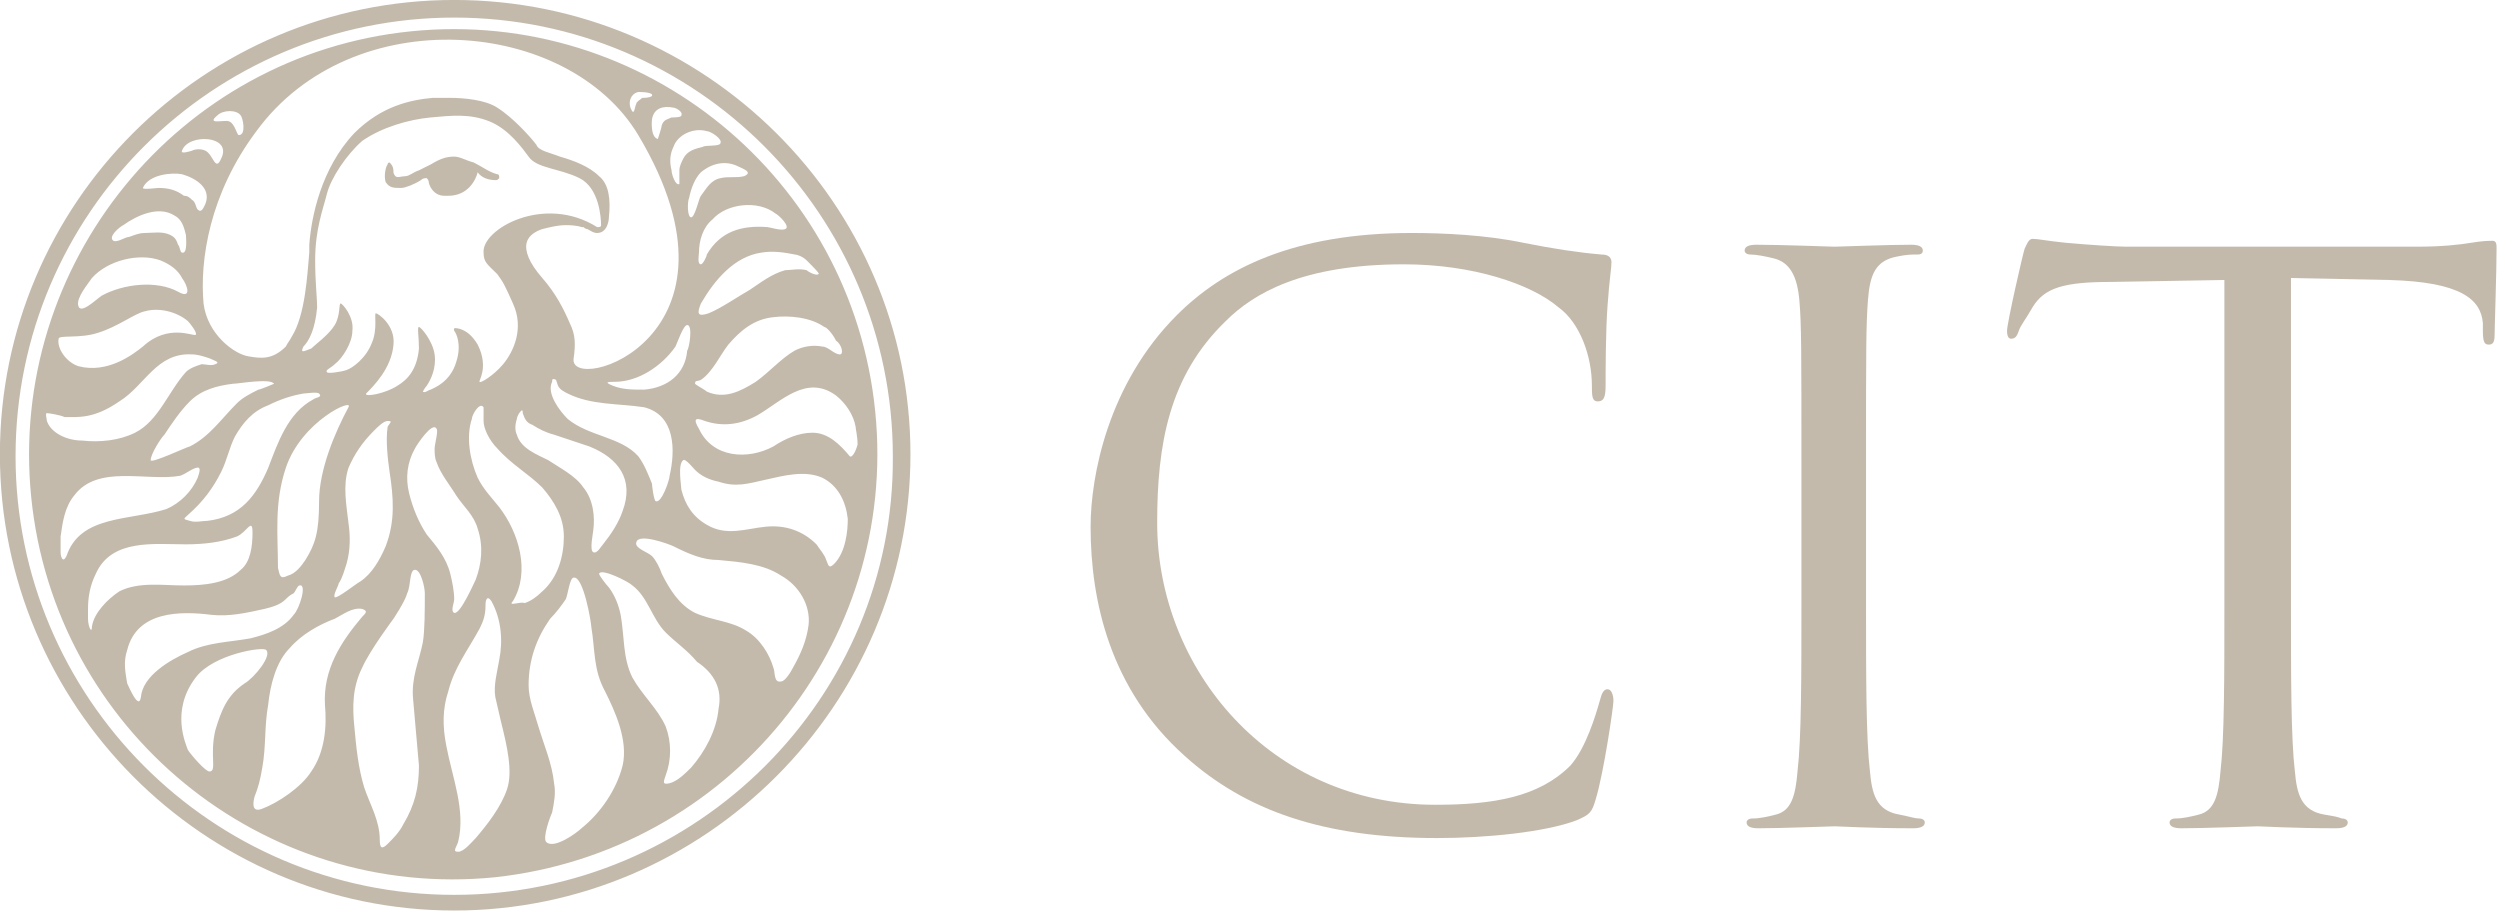
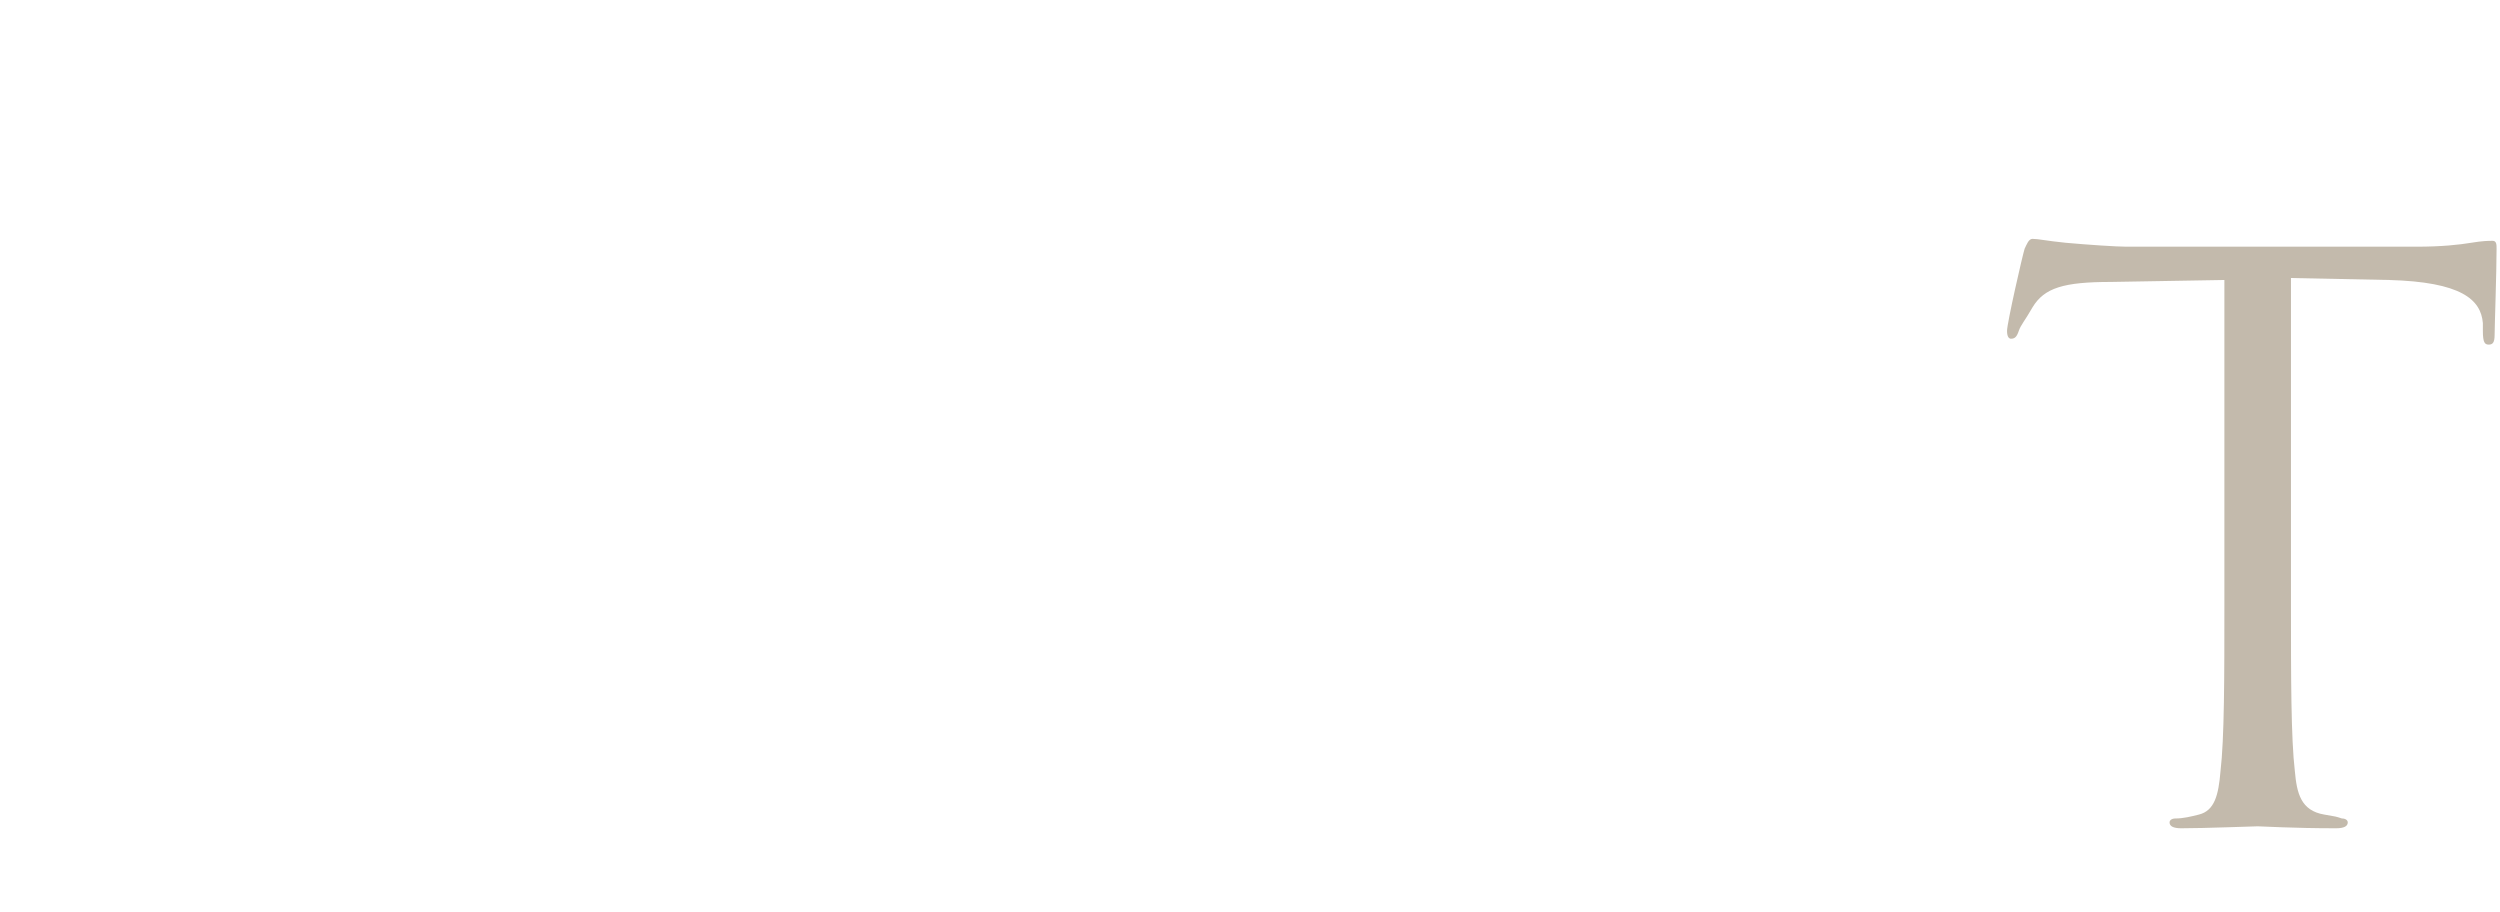
<svg xmlns="http://www.w3.org/2000/svg" width="100%" height="100%" viewBox="0 0 532 194" version="1.1" xml:space="preserve" style="fill-rule:evenodd;clip-rule:evenodd;stroke-linejoin:round;stroke-miterlimit:2;">
  <g transform="matrix(1,0,0,1,-703.892,-779.628)">
    <g id="CIT_Logo_RGB_warm_gray2_c.svg" transform="matrix(4.167,0,0,4.167,969.725,876.503)">
      <g transform="matrix(1,0,0,1,-63.8,-23.25)">
        <path d="M117,30.8C117,34.6 117,37.7 117.2,39.4C117.3,40.5 117.5,41.4 118.7,41.6C119.3,41.7 119.3,41.7 119.6,41.8C119.8,41.8 119.9,41.9 119.9,42C119.9,42.2 119.7,42.3 119.3,42.3C117.1,42.3 115.5,42.2 115.3,42.2C115.1,42.2 112.6,42.3 111.4,42.3C111,42.3 110.8,42.2 110.8,42C110.8,41.9 110.9,41.8 111.1,41.8C111.5,41.8 111.9,41.7 112.3,41.6C113.1,41.4 113.3,40.6 113.4,39.4C113.6,37.7 113.6,34.6 113.6,30.8L113.6,14.3L107.8,14.4C105.4,14.4 104.4,14.7 103.8,15.7C103.4,16.4 103.2,16.6 103.1,16.9C103,17.2 102.9,17.3 102.7,17.3C102.6,17.3 102.5,17.2 102.5,16.9C102.5,16.5 103.3,13 103.4,12.7C103.5,12.5 103.6,12.2 103.8,12.2C104.1,12.2 104.5,12.3 105.5,12.4C106.6,12.5 108.1,12.6 108.6,12.6L123.4,12.6C124.7,12.6 125.6,12.5 126.2,12.4C126.8,12.3 127.1,12.3 127.3,12.3C127.5,12.3 127.5,12.5 127.5,12.7C127.5,13.9 127.4,16.7 127.4,17.1C127.4,17.5 127.3,17.6 127.1,17.6C126.9,17.6 126.8,17.5 126.8,16.9L126.8,16.5C126.7,15.3 125.7,14.4 122,14.3L117,14.2L117,30.8Z" style="fill:rgb(195,186,172);fill-rule:nonzero;" />
-         <path d="M95.3,30.8C95.3,34.6 95.3,37.7 95.5,39.4C95.6,40.5 95.8,41.4 97,41.6C97.5,41.7 97.8,41.8 98,41.8C98.2,41.8 98.3,41.9 98.3,42C98.3,42.2 98.1,42.3 97.7,42.3C95.5,42.3 93.9,42.2 93.7,42.2C93.5,42.2 91,42.3 89.8,42.3C89.4,42.3 89.2,42.2 89.2,42C89.2,41.9 89.3,41.8 89.5,41.8C89.9,41.8 90.3,41.7 90.7,41.6C91.5,41.4 91.7,40.6 91.8,39.4C92,37.7 92,34.6 92,30.8L92,23.9C92,17.8 92,16.6 91.9,15.4C91.8,14.1 91.4,13.4 90.6,13.2C90.2,13.1 89.7,13 89.4,13C89.2,13 89.1,12.9 89.1,12.8C89.1,12.6 89.3,12.5 89.7,12.5C91,12.5 93.5,12.6 93.7,12.6C93.9,12.6 96.4,12.5 97.6,12.5C98,12.5 98.2,12.6 98.2,12.8C98.2,13 98,13 97.9,13C97.6,13 97.4,13 96.9,13.1C95.8,13.3 95.5,14 95.4,15.3C95.3,16.6 95.3,17.7 95.3,23.8L95.3,30.8Z" style="fill:rgb(195,186,172);fill-rule:nonzero;" />
-         <path d="M60.5,38.6C56.7,35.2 55.7,30.7 55.7,26.9C55.7,24.3 56.6,19.6 60.1,16.1C62.5,13.7 66.1,11.9 72.1,11.9C73.7,11.9 75.9,12 77.8,12.4C79.3,12.7 80.6,12.9 81.8,13C82.2,13 82.3,13.2 82.3,13.4C82.3,13.7 82.2,14.2 82.1,15.6C82,16.9 82,19.1 82,19.7C82,20.3 81.9,20.5 81.6,20.5C81.3,20.5 81.3,20.2 81.3,19.7C81.3,18.2 80.7,16.5 79.6,15.7C78.2,14.5 75.2,13.5 71.7,13.5C66.5,13.5 64,15 62.6,16.4C59.7,19.2 59.1,22.7 59.1,26.7C59.1,34.2 64.9,41.1 73.3,41.1C76.3,41.1 78.6,40.7 80.2,39.1C81,38.2 81.5,36.5 81.7,35.8C81.8,35.4 81.9,35.2 82.1,35.2C82.3,35.2 82.4,35.5 82.4,35.8C82.4,36.1 81.9,39.5 81.5,40.8C81.3,41.5 81.2,41.6 80.5,41.9C78.9,42.5 75.9,42.8 73.4,42.8C67.6,42.8 63.6,41.4 60.5,38.6Z" style="fill:rgb(195,186,172);fill-rule:nonzero;" />
-         <path d="M44.7,21C43.5,9.1 32.9,0.4 21,1.6C9.1,2.8 0.4,13.5 1.6,25.4C2.8,37.3 13.4,46 25.3,44.8C37.2,43.5 45.9,32.9 44.7,21ZM42.9,18.1C42.6,18.1 42.3,17.7 42,17.7C41.5,17.6 41,17.7 40.6,17.9C39.9,18.3 39.3,19 38.6,19.5C37.8,20 37,20.4 36.1,20C36,19.9 35.6,19.7 35.5,19.6C35.5,19.4 35.6,19.5 35.8,19.4C36.4,19 36.8,18.1 37.2,17.6C37.8,16.9 38.5,16.3 39.5,16.2C40.3,16.1 41.4,16.2 42.1,16.7C42.2,16.7 42.5,17 42.7,17.4C43,17.6 43.1,18.1 42.9,18.1ZM41.8,14C41.7,14.1 41.3,13.9 41.2,13.8C40.8,13.7 40.4,13.8 40.1,13.8C39.4,14 38.9,14.4 38.3,14.8C37.6,15.2 36.9,15.7 36.2,16C35.6,16.2 35.6,16 35.8,15.5C36.5,14.3 37.5,13.1 38.9,12.9C39.5,12.8 40.1,12.9 40.6,13C40.7,13 41,13.1 41.2,13.3C41.6,13.7 41.9,14 41.8,14ZM39.6,10.9C39.8,11 40.4,11.6 40.1,11.7C39.9,11.8 39.3,11.6 39.2,11.6C37.9,11.5 36.8,11.8 36.1,13C36.1,13.1 35.9,13.5 35.8,13.5C35.6,13.5 35.7,13 35.7,12.9C35.7,12.3 35.9,11.6 36.4,11.2C37.1,10.4 38.7,10.2 39.6,10.9ZM37.7,8.5C37.9,8.6 38.5,8.8 38,9C37.6,9.1 37.2,9 36.8,9.1C36.3,9.2 36.1,9.6 35.8,10C35.7,10.1 35.5,11.1 35.3,11.1C35.1,11.1 35.1,10.3 35.2,10.1C35.3,9.6 35.5,9.1 35.8,8.8C36.4,8.3 37.1,8.2 37.7,8.5ZM36.1,6.7C36.3,6.7 36.9,7.1 36.8,7.3C36.8,7.5 36,7.4 35.9,7.5C35.5,7.6 35.1,7.7 34.9,8.1C34.8,8.3 34.7,8.5 34.7,8.7L34.7,9.4C34.5,9.5 34.3,8.9 34.3,8.7C34.2,8.3 34.2,7.9 34.4,7.5C34.6,6.9 35.4,6.5 36.1,6.7ZM29.8,24.9C29.4,24.3 28.6,23.9 28,23.5C27.4,23.2 26.6,22.9 26.4,22.2C26.3,22 26.3,21.7 26.4,21.4C26.4,21.3 26.5,21.1 26.6,21C26.7,20.9 26.7,21 26.7,21.1C26.8,21.4 26.9,21.6 27.2,21.7C27.5,21.9 27.9,22.1 28.3,22.2C28.9,22.4 29.5,22.6 30.1,22.8C31.6,23.4 32.4,24.5 31.8,26.1C31.6,26.7 31.2,27.3 30.8,27.8C30.7,27.9 30.5,28.3 30.3,28.2C30.1,28.1 30.3,27.2 30.3,27.1C30.4,26.4 30.3,25.5 29.8,24.9ZM24.4,17.6C24.1,17.1 23.8,16.9 23.5,16.8C23.1,16.7 23.2,16.8 23.2,16.9C23.3,17 23.6,17.6 23.3,18.5C23,19.5 22.2,19.8 22,19.9C21.9,19.9 21.7,20.1 21.6,20C21.6,20 21.7,19.8 21.8,19.7C22,19.4 22.3,18.8 22.2,18.1C22.1,17.4 21.5,16.7 21.4,16.7C21.3,16.7 21.4,17.2 21.4,17.8C21.3,18.9 20.8,19.4 20.3,19.7C19.7,20.1 18.6,20.3 18.7,20.1C19.1,19.7 20,18.8 20.1,17.6C20.2,16.6 19.3,16 19.2,16C19.1,16 19.3,16.8 19,17.5C18.7,18.3 18,18.8 17.7,18.9C17.4,19 16.7,19.1 16.7,19C16.6,18.9 16.9,18.8 17.1,18.6C17.5,18.3 18,17.5 18,16.9C18.1,16.2 17.5,15.5 17.4,15.5C17.3,15.5 17.4,16.1 17.1,16.6C16.8,17.1 16.1,17.6 15.9,17.8C15.6,17.9 15.3,18.1 15.5,17.7C15.8,17.4 16.1,16.8 16.2,15.7C16.2,15.2 16.1,14.4 16.1,13.3C16.1,11.7 16.5,10.7 16.7,9.9C16.9,9.1 17.7,7.9 18.5,7.2C19.5,6.5 20.9,6.1 22,6C23.1,5.9 24,5.8 25,6.2C26,6.6 26.7,7.6 27,8C27.4,8.6 28.6,8.6 29.6,9.1C30.6,9.6 30.7,11.1 30.7,11.5C30.7,11.6 30.6,11.6 30.5,11.6C27.8,9.9 24.6,11.7 24.7,12.9C24.7,13.4 24.9,13.5 25.4,14C25.7,14.4 25.8,14.6 26.2,15.5C26.8,16.8 26.2,18 25.7,18.6C25.2,19.2 24.5,19.6 24.5,19.5C24.4,19.5 25,18.8 24.4,17.6ZM19.9,24.1C20.1,25.4 20.2,26.6 19.7,27.9C19.4,28.6 19,29.3 18.4,29.7C18.2,29.8 17.2,30.6 17.1,30.5C17,30.4 17.3,29.9 17.3,29.8C17.5,29.5 17.6,29.1 17.7,28.8C17.9,28.1 17.9,27.4 17.8,26.7C17.7,25.8 17.5,24.8 17.8,23.9C18.1,23.2 18.5,22.6 19.1,22C19.3,21.8 19.6,21.5 19.8,21.5C20.1,21.5 19.9,21.6 19.8,21.8C19.7,22.5 19.8,23.4 19.9,24.1ZM11.3,24.1C11.6,23.5 11.7,22.9 12,22.3C12.4,21.6 12.9,21 13.7,20.7C14.3,20.4 14.9,20.2 15.5,20.1C15.6,20.1 16.2,20 16.3,20.1C16.5,20.3 16.1,20.3 16,20.4C14.7,21.1 14.2,22.6 13.7,23.9C13.1,25.3 12.3,26.4 10.6,26.6C10.3,26.6 10,26.7 9.7,26.6C9.3,26.5 9.4,26.5 9.6,26.3C10.4,25.6 10.9,24.9 11.3,24.1ZM9.7,22.8C9.6,22.8 7.7,23.7 7.7,23.5C7.7,23.2 8.2,22.4 8.4,22.2C8.8,21.6 9.2,21 9.7,20.5C10.3,19.9 11.1,19.7 11.9,19.6C12.2,19.6 13.8,19.3 14,19.6C14,19.6 13.3,19.9 13.2,19.9C12.8,20.1 12.4,20.3 12.1,20.6C11.3,21.4 10.7,22.3 9.7,22.8ZM14.6,23.9C15.4,21.5 18.1,20.3 17.8,20.8C17.1,22.1 16.3,24 16.3,25.6C16.3,27.2 16.1,27.8 15.6,28.6C15.4,28.9 15.1,29.3 14.7,29.4C14.3,29.6 14.3,29.4 14.2,29C14.2,27.3 14,25.7 14.6,23.9ZM29,21.4C28.6,21 27.9,20.1 28.2,19.5C28.2,19.4 28.2,19.3 28.4,19.4L28.5,19.7C28.6,19.9 28.8,20 29,20.1C30.2,20.7 31.6,20.6 32.9,20.8C34.5,21.2 34.5,23 34.2,24.3C34.2,24.5 33.8,25.7 33.5,25.6C33.4,25.6 33.3,24.8 33.3,24.7C33.1,24.2 32.9,23.7 32.6,23.3C31.7,22.3 30.1,22.3 29,21.4ZM32.9,19.9C32.3,19.9 31.8,19.9 31.3,19.7C30.8,19.5 31.1,19.5 31.4,19.5C32.6,19.5 33.8,18.7 34.5,17.7C34.6,17.5 34.9,16.6 35.1,16.6C35.4,16.6 35.2,17.8 35.1,17.9C35,19.1 34.1,19.8 32.9,19.9ZM33.3,6.1C33.4,5.5 33.9,5.4 34.4,5.5C34.5,5.5 34.9,5.7 34.8,5.9C34.8,6 34.4,6 34.3,6C34.1,6.1 33.9,6.1 33.8,6.4C33.8,6.5 33.6,7.1 33.6,7.1C33.2,7 33.3,6.1 33.3,6.1ZM32.6,4.7C32.7,4.7 33.4,4.7 33.3,4.9C33.2,5 32.9,5 32.8,5C32.7,5.1 32.5,5.2 32.5,5.3C32.4,5.5 32.4,6 32.2,5.5C32.1,5.2 32.2,4.8 32.6,4.7ZM32.6,6.9C38.8,17.3 29,20.2 29.3,18.3C29.4,17.6 29.4,17.1 29.1,16.5C28.8,15.8 28.4,15 27.7,14.2C27,13.4 26.8,12.8 26.9,12.4C27,12 27.4,11.8 27.7,11.7C28.1,11.6 28.5,11.5 28.9,11.5C29.5,11.5 29.7,11.6 29.7,11.6L29.8,11.6C29.8,11.6 29.9,11.7 30,11.7C30.2,11.8 30.3,11.9 30.5,11.9C31,11.9 31.1,11.3 31.1,11.1C31.2,10.2 31.1,9.4 30.6,9C30.1,8.5 29.3,8.2 28.6,8C28.1,7.8 27.5,7.7 27.4,7.4C27.1,7 26.2,6 25.4,5.5C24.8,5.1 23.7,5 23,5L22.1,5C21,5.1 19.5,5.4 18.1,6.8C16.4,8.6 15.9,11.1 15.8,12.5L15.8,12.9C15.7,14 15.6,16.1 14.9,17.2C14.8,17.4 14.7,17.5 14.6,17.7C13.9,18.4 13.3,18.3 12.7,18.2C12,18.1 10.6,17.1 10.4,15.5C10.2,13.3 10.7,9.9 13.1,6.7C18,0 29,0.9 32.6,6.9ZM11.1,5.9C11.4,5.6 12.1,5.6 12.3,5.9C12.4,6 12.6,6.9 12.2,6.9C12.1,6.9 12,6.3 11.7,6.2C11.5,6.1 10.5,6.4 11.1,5.9ZM9.3,7.7C9.6,6.8 11.9,6.9 11.3,8.1C11,8.8 10.9,7.9 10.5,7.7C10.3,7.6 10,7.6 9.8,7.7C9.8,7.7 9.2,7.9 9.3,7.7ZM9.3,8.9C10,9.1 10.8,9.6 10.5,10.4C10.4,10.6 10.3,10.9 10.1,10.7C10,10.6 10,10.3 9.8,10.2C9.7,10.1 9.6,10 9.4,10C9,9.7 8.6,9.6 8.1,9.6C8,9.6 7.3,9.7 7.3,9.6C7.6,8.9 8.8,8.8 9.3,8.9ZM6.3,11.5C7,11 8.1,10.5 8.9,11C9.3,11.2 9.4,11.6 9.5,12C9.5,12.1 9.6,13 9.3,12.9C9.2,12.9 9.2,12.6 9.1,12.5C9,12.2 8.9,12.1 8.7,12C8.3,11.8 7.8,11.9 7.4,11.9C7.1,11.9 6.9,12 6.6,12.1C6.4,12.1 6,12.4 5.8,12.3C5.5,12.1 6.1,11.6 6.3,11.5ZM4.7,14.2C5.5,13.3 7.1,12.9 8.2,13.3C8.7,13.5 9.1,13.8 9.3,14.2C9.6,14.6 9.8,15.3 9.1,14.9C8,14.3 6.3,14.5 5.2,15.1C4.9,15.3 4.1,16.1 4,15.6C3.9,15.2 4.5,14.5 4.7,14.2ZM3,17.3C3,17.1 4.1,17.3 5,17C6,16.7 6.9,16 7.4,15.9C8.1,15.7 9,15.9 9.6,16.4C9.7,16.5 10.1,17 10,17.1C9.9,17.2 8.6,16.5 7.3,17.7C6.8,18.1 5.5,19.1 4,18.7C3.4,18.5 2.9,17.8 3,17.3ZM2.4,21.5C2.4,21.4 2.3,21.1 2.4,21.1C2.5,21.1 3.1,21.2 3.3,21.3C4,21.3 4.8,21.4 6.1,20.5C7.4,19.7 8,18 9.8,18.1C10.1,18.1 10.4,18.2 10.7,18.3C10.9,18.4 11.3,18.5 11,18.6C10.8,18.7 10.5,18.6 10.3,18.6C10,18.7 9.7,18.8 9.5,19C8.6,20 8.1,21.5 6.9,22.1C6.1,22.5 5.1,22.6 4.2,22.5C3.4,22.5 2.6,22.1 2.4,21.5ZM3.4,28.4C3.2,28.8 3.1,28.4 3.1,28.2L3.1,27.4C3.2,26.7 3.3,25.9 3.8,25.3C5,23.7 7.5,24.6 9.2,24.3C9.5,24.2 9.7,24 10,23.9C10.3,23.8 10.2,24.1 10.1,24.4C9.8,25.1 9.2,25.7 8.5,26C6.6,26.6 4.1,26.3 3.4,28.4ZM4.7,32C4.7,32.4 4.5,32 4.5,31.6L4.5,31.1C4.5,30.5 4.6,29.9 4.9,29.3C5.7,27.5 7.9,27.8 9.5,27.8C10.4,27.8 11.3,27.7 12.1,27.4C12.6,27.2 12.9,26.4 12.9,27.2C12.9,27.9 12.8,28.7 12.3,29.1C11.6,29.8 10.4,29.9 9.4,29.9C8.3,29.9 7.1,29.7 6.1,30.2C5.5,30.6 4.8,31.3 4.7,32ZM7.2,35.6C7.1,36.3 6.6,35.1 6.5,34.9C6.4,34.3 6.3,33.8 6.5,33.2C7,31.2 9.2,31.2 10.8,31.4C11.7,31.5 12.6,31.3 13.5,31.1C13.9,31 14.3,30.9 14.6,30.6C14.7,30.5 14.8,30.4 15,30.3C15.1,30.2 15.2,29.9 15.3,29.9C15.7,29.8 15.3,31.1 15,31.4C14.5,32.1 13.6,32.4 12.8,32.6C11.7,32.8 10.6,32.8 9.6,33.3C8.7,33.7 7.3,34.5 7.2,35.6ZM12.5,34.9C11.6,35.5 11.3,36.3 11,37.3C10.7,38.6 11.1,39.4 10.7,39.4C10.5,39.4 9.8,38.6 9.6,38.3C9.5,38 8.7,36.3 10,34.6C10.9,33.4 13.5,33 13.6,33.2C13.9,33.5 13,34.6 12.5,34.9ZM15.9,39.4C15.4,40.2 14.2,41 13.4,41.3C12.9,41.5 12.9,41.1 13,40.7C13.2,40.2 13.3,39.8 13.4,39.2C13.6,38.1 13.5,37.1 13.7,36C13.8,35 14.1,33.8 14.8,33.1C15.4,32.4 16.3,31.9 17.1,31.6C17.5,31.4 18,31 18.5,31.1C18.8,31.2 18.7,31.3 18.5,31.5C17.4,32.8 16.5,34.2 16.6,36C16.7,37.1 16.6,38.4 15.9,39.4ZM21.6,32.8C21.4,33.8 21,34.6 21.1,35.7C21.2,36.8 21.3,38 21.4,39.1C21.4,40.2 21.2,41.1 20.6,42.1C20.4,42.5 20.1,42.8 19.8,43.1C19.5,43.4 19.4,43.3 19.4,42.9C19.4,41.9 18.9,41.1 18.6,40.2C18.3,39.2 18.2,38.2 18.1,37.1C18,36.1 18,35.1 18.5,34.1C18.9,33.2 20.1,31.6 20.1,31.6C20.1,31.6 20.7,30.7 20.8,30.3C21,29.9 20.9,29.1 21.2,29.1C21.5,29.1 21.7,30 21.7,30.3C21.7,31.1 21.7,32.2 21.6,32.8ZM20.9,25.2C20.7,24.4 20.8,23.6 21.2,22.9C21.3,22.7 22.1,21.5 22.3,21.9C22.4,22 22.2,22.7 22.2,22.9C22.2,23.1 22.2,23.4 22.3,23.6C22.5,24.2 23,24.8 23.3,25.3C23.7,25.9 24.2,26.3 24.4,27C24.7,27.9 24.6,28.8 24.3,29.6C24.2,29.8 23.5,31.4 23.2,31.3C23,31.2 23.2,30.8 23.2,30.6C23.2,30.2 23.1,29.7 23,29.3C22.8,28.5 22.3,27.9 21.8,27.3C21.4,26.7 21.1,26 20.9,25.2ZM25.9,40.3C25.6,41.2 24.9,42.1 24.3,42.8C24.1,43 23.7,43.5 23.4,43.5C23.1,43.5 23.3,43.3 23.4,43C23.8,41.4 23.1,39.7 22.8,38.1C22.6,37.1 22.6,36.2 22.9,35.3C23.2,34.1 23.9,33.2 24.5,32.1C24.7,31.7 24.8,31.4 24.8,30.9C24.8,30.6 24.9,30.4 25.1,30.7C25.6,31.6 25.7,32.7 25.5,33.7C25.4,34.3 25.2,35 25.3,35.6C25.4,36 25.5,36.5 25.6,36.9C25.9,38.1 26.2,39.4 25.9,40.3ZM26.2,30.7C27.1,29.2 26.5,27.2 25.5,25.9C25.1,25.4 24.7,25 24.4,24.4C24,23.5 23.8,22.3 24.1,21.4C24.1,21.2 24.5,20.5 24.7,20.8L24.7,21.5C24.7,21.9 25,22.5 25.4,22.9C26.1,23.7 27,24.2 27.7,24.9C28.3,25.6 28.8,26.4 28.8,27.4C28.8,28.4 28.5,29.5 27.7,30.2C27.4,30.5 27.1,30.7 26.8,30.8C26.6,30.7 25.9,31 26.2,30.7ZM31.8,39.1C31.5,40.3 30.7,41.5 29.7,42.3C29.5,42.5 28.3,43.4 27.9,43C27.7,42.8 28.1,41.7 28.2,41.5C28.3,41 28.4,40.5 28.3,40C28.2,39 27.8,38.1 27.5,37.1C27.3,36.4 27,35.7 27,35C27,33.7 27.4,32.6 28.1,31.6C28.4,31.3 28.7,30.9 28.9,30.6C29,30.4 29.1,29.5 29.3,29.5C29.8,29.4 30.2,31.8 30.2,32C30.4,33.2 30.3,34.2 30.9,35.3C31.4,36.3 32.1,37.8 31.8,39.1ZM36.7,36.2C36.6,37.3 36,38.4 35.3,39.2C35,39.5 34.6,39.9 34.2,40C33.8,40.1 33.9,39.9 34,39.6C34.3,38.8 34.3,37.9 34,37.1C33.6,36.2 32.8,35.5 32.3,34.6C31.8,33.6 31.9,32.5 31.7,31.4C31.6,30.9 31.4,30.4 31.1,30C31,29.9 30.6,29.4 30.6,29.3C30.7,29 32.1,29.7 32.3,29.9C33.1,30.5 33.3,31.6 34,32.3C34.5,32.8 35.1,33.2 35.6,33.8C36.5,34.4 36.9,35.2 36.7,36.2ZM41.3,31.9C41.2,32.7 40.9,33.4 40.5,34.1C40.4,34.3 40.1,34.8 39.9,34.8C39.5,34.9 39.6,34.3 39.5,34.1C39.3,33.4 38.8,32.6 38.1,32.2C37.3,31.7 36.4,31.7 35.5,31.3C34.7,30.9 34.2,30.1 33.8,29.3C33.7,29 33.5,28.6 33.3,28.4C33.1,28.2 32.4,28 32.5,27.7C32.6,27.2 34.2,27.8 34.4,27.9C35.2,28.3 35.9,28.6 36.7,28.6C37.8,28.7 39,28.8 39.9,29.4C40.8,29.9 41.4,30.9 41.3,31.9ZM42.6,28.8C42.3,29.1 42.3,28.8 42.2,28.6C42.1,28.3 41.9,28.1 41.7,27.8C41,27.1 40.1,26.8 39.1,26.9C38.1,27 37.1,27.4 36.1,26.8C35.4,26.4 35,25.8 34.8,25C34.8,24.8 34.6,23.7 34.9,23.5C35,23.4 35.4,23.9 35.5,24C35.8,24.3 36.2,24.5 36.7,24.6C37.6,24.9 38.2,24.7 39.1,24.5C40,24.3 41.1,24 42,24.4C42.8,24.8 43.2,25.6 43.3,26.5C43.3,27.1 43.2,28.2 42.6,28.8ZM43.4,23.3C42.9,22.7 42.3,22.1 41.5,22.1C40.8,22.1 40.1,22.4 39.5,22.8C38.2,23.5 36.4,23.4 35.7,21.9C35.4,21.4 35.5,21.3 36,21.5C36.9,21.8 37.8,21.7 38.7,21.2C39.9,20.5 41.2,19.1 42.7,20.2C43.2,20.6 43.6,21.2 43.7,21.8C43.7,21.9 43.8,22.3 43.8,22.7C43.7,23.1 43.5,23.4 43.4,23.3ZM25.3,9.2C25.4,9.2 25.4,9.2 25.5,9.1C25.5,9 25.5,8.9 25.4,8.9C25,8.8 24.6,8.5 24.2,8.3C23.8,8.2 23.5,8 23.2,8C22.8,8 22.5,8.1 22,8.4C21.8,8.5 21.6,8.6 21.4,8.7C21.1,8.8 20.9,9 20.7,9C20.5,9 20.3,9.1 20.2,9C20.2,9 20.1,8.9 20.1,8.8C20.1,8.5 20,8.4 19.9,8.3C19.9,8.3 19.8,8.3 19.8,8.4C19.7,8.5 19.6,9 19.7,9.3C19.9,9.6 20.1,9.6 20.5,9.6C20.7,9.6 21.2,9.4 21.5,9.2C21.6,9.1 21.7,9.1 21.8,9.1C21.8,9.1 21.9,9.2 21.9,9.3C21.9,9.4 22.1,10 22.7,10L22.9,10C23.9,10 24.3,9.2 24.4,8.8C24.6,9.1 25,9.2 25.3,9.2ZM23.2,0C10.4,0 0,10.4 0,23.2C0,36 10.4,46.5 23.2,46.5C36,46.5 46.5,36 46.5,23.2C46.5,10.4 36,0 23.2,0ZM23.2,45.7C10.8,45.7 0.8,35.6 0.8,23.3C0.8,10.9 10.9,0.9 23.2,0.9C35.6,0.9 45.6,11 45.6,23.3C45.7,35.6 35.6,45.7 23.2,45.7Z" style="fill:rgb(195,186,172);fill-rule:nonzero;" />
      </g>
    </g>
  </g>
</svg>